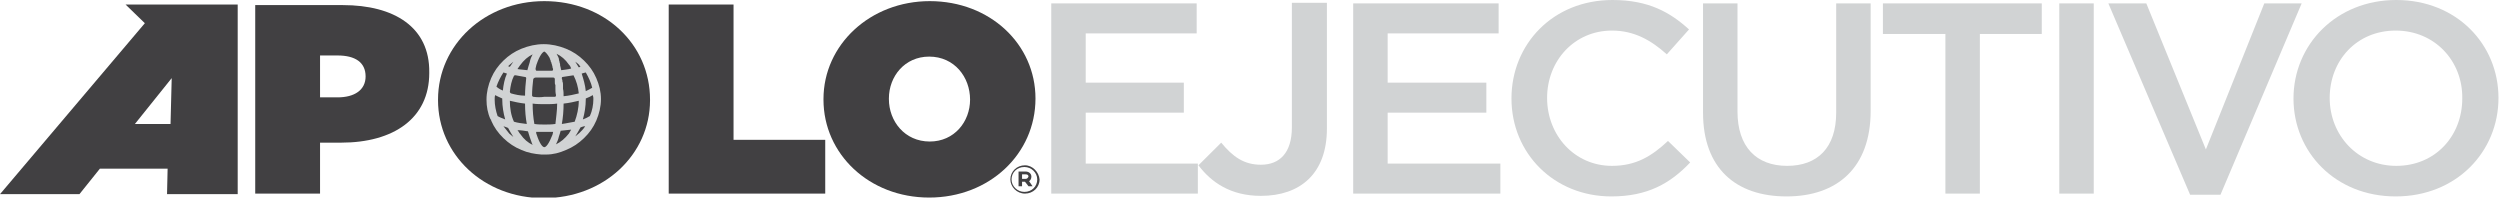
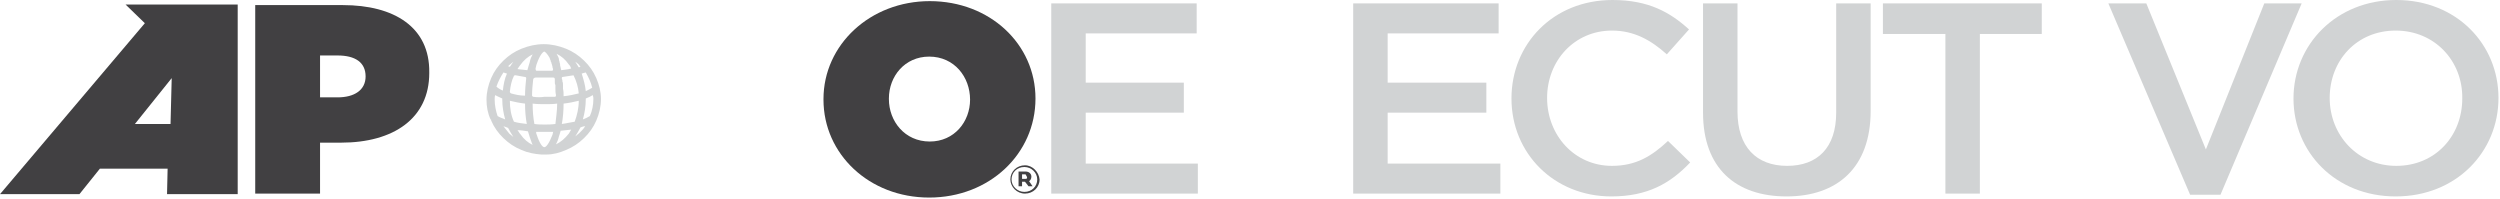
<svg xmlns="http://www.w3.org/2000/svg" width="980" height="78" viewBox="0 0 980 78" fill="none">
  <g clip-path="url(#clip0)">
    <path d="M134.388 1.997H100.047V75.89H125.459V55.919H133.701C154.305 55.919 168.271 46.377 168.271 28.625V28.403C168.5 10.651 154.534 1.997 134.388 1.997ZM143.316 29.957C143.316 35.282 138.966 38.167 132.327 38.167H125.459V21.746H132.327C139.195 21.746 143.316 24.409 143.316 29.957Z" fill="#414042" />
-     <path d="M287.548 1.775H262.136V75.89H323.492V54.81H287.548V1.775Z" fill="#414042" />
    <path d="M405.91 38.611C405.91 17.308 388.053 0.444 364.472 0.444C341.12 0.444 322.805 17.53 322.805 38.833V39.054C322.805 60.357 340.662 77.443 364.243 77.443C387.824 77.443 405.91 60.357 405.91 38.611ZM380.269 39.054C380.269 47.709 374.088 55.475 364.472 55.475C354.628 55.475 348.446 47.487 348.446 38.833V38.611C348.446 29.956 354.628 22.19 364.243 22.19C374.088 22.19 380.269 30.178 380.269 39.054Z" fill="#414042" />
-     <path d="M213.372 0.444C190.02 0.444 171.705 17.53 171.705 39.054V39.276C171.705 60.579 189.562 77.665 213.143 77.665C236.724 77.665 254.81 60.579 254.81 39.276V39.054C254.81 17.308 236.953 0.444 213.372 0.444Z" fill="#414042" />
-     <path d="M404.307 69.233C404.307 68.124 403.392 67.236 402.018 67.236H399.271V73.005H400.644V71.23H401.789L403.163 73.005H404.765L403.392 71.008C403.85 70.786 404.307 70.121 404.307 69.233ZM402.018 70.121H400.644V68.346H402.018C402.705 68.346 403.163 68.567 403.163 69.233C402.934 69.677 402.705 70.121 402.018 70.121Z" fill="#414042" />
+     <path d="M404.307 69.233C404.307 68.124 403.392 67.236 402.018 67.236H399.271V73.005H400.644V71.23H401.789L403.163 73.005H404.765L403.392 71.008C403.85 70.786 404.307 70.121 404.307 69.233ZM402.018 70.121H400.644V68.346H402.018C402.934 69.677 402.705 70.121 402.018 70.121Z" fill="#414042" />
    <path d="M401.789 64.795C398.584 64.795 396.066 67.236 396.066 70.342C396.066 73.227 398.584 75.89 401.789 75.89C404.995 75.89 407.513 73.449 407.513 70.342C407.284 67.458 404.766 64.795 401.789 64.795ZM401.56 75.224C398.813 75.224 396.524 73.005 396.524 70.342C396.524 67.68 398.584 65.461 401.56 65.461C404.308 65.461 406.597 67.68 406.597 70.342C406.597 73.005 404.537 75.224 401.56 75.224Z" fill="#414042" />
    <path d="M63.187 1.775H49.222L56.777 9.098L0 76.112H31.136L39.149 66.126H65.706L65.477 76.112H93.178V1.775H66.164H63.187ZM66.85 48.596H52.885L67.308 30.622L66.85 48.596Z" fill="#414042" />
    <path d="M469.098 13.092H425.599V32.398H464.061V44.158H425.599V64.129H469.556V75.89H412.092V1.331H469.098V13.092Z" fill="#D1D3D4" />
-     <path d="M494.281 76.778C482.376 76.778 474.821 71.452 469.784 64.795L478.713 55.919C483.292 61.467 487.642 64.573 494.281 64.573C501.607 64.573 506.415 59.913 506.415 49.928V1.109H520.151V50.371C520.151 68.124 509.62 76.778 494.281 76.778Z" fill="#D1D3D4" />
    <path d="M587.459 13.092H543.961V32.398H582.652V44.158H543.961V64.129H588.146V75.89H530.453V1.331H587.459V13.092Z" fill="#D1D3D4" />
    <path d="M631.645 76.999C609.209 76.999 592.496 60.135 592.496 38.611C592.496 17.308 608.751 0 632.103 0C646.297 0 654.768 4.882 662.094 11.539L653.394 21.302C647.213 15.755 640.574 11.983 631.874 11.983C617.222 11.983 606.462 23.743 606.462 38.389C606.462 53.034 617.222 65.017 631.874 65.017C641.261 65.017 647.442 61.245 653.852 55.253L662.552 63.685C654.768 71.896 645.839 76.999 631.645 76.999Z" fill="#D1D3D4" />
    <path d="M733.294 43.492C733.294 65.683 720.245 76.999 700.327 76.999C680.409 76.999 667.589 65.904 667.589 44.158V1.331H681.096V43.714C681.096 57.472 688.422 65.017 700.556 65.017C712.461 65.017 719.787 57.916 719.787 44.158V1.331H733.294V43.492Z" fill="#D1D3D4" />
    <path d="M776.106 75.89H762.598V13.314H738.102V1.331H800.373V13.314H776.106V75.89Z" fill="#D1D3D4" />
-     <path d="M820.749 1.331H807.242V75.89H820.749V1.331Z" fill="#D1D3D4" />
    <path d="M887.6 1.331H902.252L870.429 76.334H858.524L826.473 1.331H841.354L864.706 58.582L887.6 1.331Z" fill="#D1D3D4" />
    <path d="M939.111 76.999C915.53 76.999 899.047 59.691 899.047 38.611C899.047 17.53 915.759 0 939.34 0C962.921 0 979.404 17.308 979.404 38.389C979.404 59.469 962.921 76.999 939.111 76.999ZM939.111 11.983C923.772 11.983 913.241 23.743 913.241 38.389C913.241 53.034 924.23 65.017 939.34 65.017C954.679 65.017 965.21 53.256 965.21 38.611C965.439 23.965 954.45 11.983 939.111 11.983Z" fill="#D1D3D4" />
    <path d="M233.748 30.622C232.603 27.96 231 25.741 228.94 23.744C226.879 21.746 224.59 20.193 221.843 19.084C219.096 17.974 216.119 17.308 213.143 17.308C210.167 17.308 207.191 17.974 204.443 19.084C201.696 20.193 199.407 21.746 197.346 23.744C195.286 25.741 193.683 27.96 192.538 30.622C191.394 33.285 190.707 36.17 190.707 39.055C190.707 41.717 191.165 44.38 192.31 46.821C192.31 46.821 192.538 46.821 192.538 47.043V47.265C193.683 49.928 195.286 52.147 197.346 54.144C199.407 56.141 201.696 57.694 204.443 58.804C206.962 59.913 209.48 60.357 212.227 60.579C212.456 60.579 212.914 60.579 213.143 60.579C213.372 60.579 213.83 60.579 214.059 60.579C216.806 60.579 219.324 59.913 221.843 58.804C224.59 57.694 226.879 56.141 228.94 54.144C231 52.147 232.603 49.928 233.748 47.265C234.892 44.602 235.579 41.717 235.579 38.833C235.579 35.948 234.892 33.285 233.748 30.622ZM232.603 38.833C232.603 41.052 232.145 43.493 231.229 45.49C230.542 45.934 229.627 46.377 228.482 46.821C229.169 44.38 229.627 41.717 229.627 38.833V38.611C230.771 38.167 231.687 37.723 232.374 37.279C232.603 37.945 232.603 38.389 232.603 38.833ZM197.346 28.403C197.804 28.625 198.262 28.625 198.72 28.847C197.804 30.844 197.346 33.285 197.117 35.504C195.973 35.06 195.057 34.395 194.599 33.951C195.286 31.954 196.202 30.179 197.346 28.403ZM232.145 34.395C231.458 34.839 230.543 35.282 229.627 35.726C229.398 33.285 228.711 31.066 228.024 28.847C228.482 28.625 228.94 28.625 229.627 28.403C230.771 30.401 231.687 32.398 232.145 34.395ZM213.372 57.694C212.685 57.694 211.54 56.363 210.396 52.812C210.167 52.369 210.167 51.925 210.167 51.703C211.312 51.703 212.456 51.703 213.601 51.703C214.746 51.703 215.661 51.703 216.806 51.703C216.806 52.147 216.577 52.591 216.577 52.812C215.204 56.363 214.059 57.694 213.372 57.694ZM213.601 48.818C212.227 48.818 210.854 48.818 209.48 48.596C209.022 46.155 208.793 43.493 208.793 40.608C210.396 40.83 212.227 40.83 213.83 40.83C215.432 40.83 216.806 40.83 218.409 40.608C218.409 43.493 217.951 46.155 217.722 48.596C216.119 48.818 214.746 48.818 213.601 48.818ZM200.322 36.614C199.865 36.392 199.865 35.948 199.865 35.948C200.094 33.729 200.551 31.51 201.467 29.735C201.696 29.513 201.696 29.513 201.925 29.513C201.925 29.513 201.925 29.513 202.154 29.513C203.299 29.735 204.672 29.957 205.817 30.179C205.817 30.179 206.275 30.179 206.275 30.622C206.046 32.841 205.817 35.06 205.817 37.501C203.757 37.501 201.925 37.057 200.322 36.614ZM213.372 20.193C213.83 20.415 214.517 21.081 215.432 22.634C215.432 22.856 215.432 22.856 215.661 23.078C215.661 23.078 215.661 23.078 215.661 23.3C215.661 23.522 215.661 23.522 215.89 23.744C215.89 23.744 215.89 23.744 215.89 23.965C215.89 24.187 215.89 24.187 216.119 24.409C216.119 24.409 216.119 24.409 216.119 24.631C216.119 24.853 216.348 25.075 216.348 25.297C216.348 25.519 216.577 25.962 216.577 26.184V26.406C216.577 26.628 216.806 26.85 216.806 27.072C216.806 27.294 216.806 27.738 216.348 27.738C215.432 27.738 214.517 27.738 213.601 27.738C212.456 27.738 211.54 27.738 210.396 27.738C209.938 27.738 209.938 27.072 209.938 26.85C210.167 26.184 210.167 25.519 210.396 25.075C211.54 21.746 212.685 20.415 213.372 20.193ZM209.022 37.945C208.793 37.945 208.564 37.501 208.564 37.501C208.564 35.282 208.793 33.063 209.022 31.066C209.251 30.401 209.938 30.401 209.938 30.401C211.083 30.401 212.227 30.401 213.372 30.401C214.517 30.401 215.661 30.401 216.806 30.401C217.035 30.401 217.493 30.401 217.493 31.066C217.493 31.288 217.493 31.732 217.493 31.954V32.176C217.493 32.62 217.493 33.063 217.722 33.285V33.507C217.722 33.951 217.722 34.173 217.722 34.617C217.722 35.504 217.722 36.392 217.951 37.279C217.951 37.501 217.951 37.945 217.493 37.945H217.264C216.119 37.945 214.746 37.945 213.372 37.945C211.998 38.167 210.625 38.167 209.022 37.945ZM220.927 40.608C222.987 40.386 225.048 39.942 226.879 39.498C226.879 42.383 226.193 45.268 225.277 47.709C223.674 47.931 222.072 48.374 220.24 48.596C220.698 46.155 220.927 43.271 220.927 40.608ZM226.879 36.614C225.048 37.057 223.216 37.501 220.927 37.723C220.927 36.614 220.927 35.726 220.698 34.839C220.698 34.395 220.698 33.951 220.698 33.507V33.285C220.698 32.841 220.698 32.398 220.469 31.954C220.469 31.51 220.469 31.288 220.24 30.844C220.24 30.844 220.24 30.844 220.24 30.622C220.24 30.179 220.469 30.179 220.469 30.179C222.072 29.957 223.445 29.735 224.819 29.513C225.964 31.732 226.651 34.173 226.879 36.614ZM220.011 27.516C220.011 27.294 219.782 26.85 219.782 26.628C219.782 26.184 219.553 25.962 219.553 25.519V25.297C219.553 24.853 219.324 24.631 219.324 24.187C219.324 23.965 219.095 23.744 219.095 23.3V23.078C219.095 22.856 218.867 22.634 218.867 22.412C218.638 21.968 218.409 21.524 218.18 21.081C220.011 21.968 221.614 23.3 222.987 25.297C223.445 25.741 223.674 26.184 223.903 26.85C222.53 27.294 221.156 27.294 220.011 27.516ZM208.793 21.303C208.335 22.19 207.877 23.078 207.649 24.409C207.42 25.297 206.962 26.406 206.733 27.516C205.359 27.294 203.985 27.294 202.841 27.072C203.07 26.628 203.528 26.184 203.757 25.741C205.359 23.522 206.962 22.19 208.793 21.303ZM194.141 37.279C194.828 37.723 195.973 38.167 196.888 38.611C196.888 38.833 196.888 38.833 196.888 39.055C196.888 41.717 197.346 44.38 198.033 46.821C196.888 46.377 195.744 45.934 195.057 45.49C194.37 43.493 193.912 41.274 193.912 39.055C193.912 38.389 193.912 37.723 194.141 37.279ZM199.865 39.498C201.696 39.942 203.757 40.386 205.817 40.608C205.817 43.493 206.046 46.155 206.504 48.596C204.672 48.374 202.841 48.153 201.467 47.709C200.322 45.268 199.865 42.383 199.865 39.498ZM206.962 51.481C207.191 52.147 207.42 53.034 207.649 53.7C208.106 54.81 208.335 55.919 208.793 56.807C206.962 55.919 205.359 54.588 203.985 52.591C203.528 52.147 203.299 51.481 202.841 51.037C204.214 51.037 205.588 51.259 206.962 51.481ZM217.951 56.585C218.409 55.697 218.867 54.588 219.095 53.478C219.324 52.812 219.553 52.147 219.782 51.259C221.156 51.037 222.53 51.037 223.903 50.815C223.674 51.259 223.216 51.925 222.987 52.369C221.385 54.366 219.782 55.697 217.951 56.585ZM227.566 26.184C227.337 26.184 227.108 26.406 226.879 26.406C226.422 25.741 225.964 24.853 225.506 24.187C226.193 24.631 226.651 25.075 227.108 25.519C227.108 25.741 227.337 25.962 227.566 26.184ZM201.238 24.187C200.78 24.853 200.322 25.519 199.865 26.184C199.636 26.184 199.407 25.962 199.178 25.962C199.407 25.741 199.407 25.741 199.636 25.519C200.093 25.075 200.78 24.631 201.238 24.187ZM197.346 49.484C198.033 49.706 198.72 49.928 199.178 50.15C199.865 51.481 200.551 52.591 201.238 53.7C200.78 53.256 200.093 52.812 199.636 52.369C198.72 51.259 198.033 50.371 197.346 49.484ZM227.108 52.147C226.651 52.591 225.964 53.034 225.506 53.478C226.193 52.369 226.879 51.259 227.566 49.928C228.253 49.706 228.711 49.484 229.398 49.484C228.711 50.593 227.795 51.481 227.108 52.147Z" fill="#D1D3D4" />
  </g>
  <defs>
    <clipPath id="clip0">
      <rect width="979.405" height="77.443" fill="white" />
    </clipPath>
  </defs>
</svg>